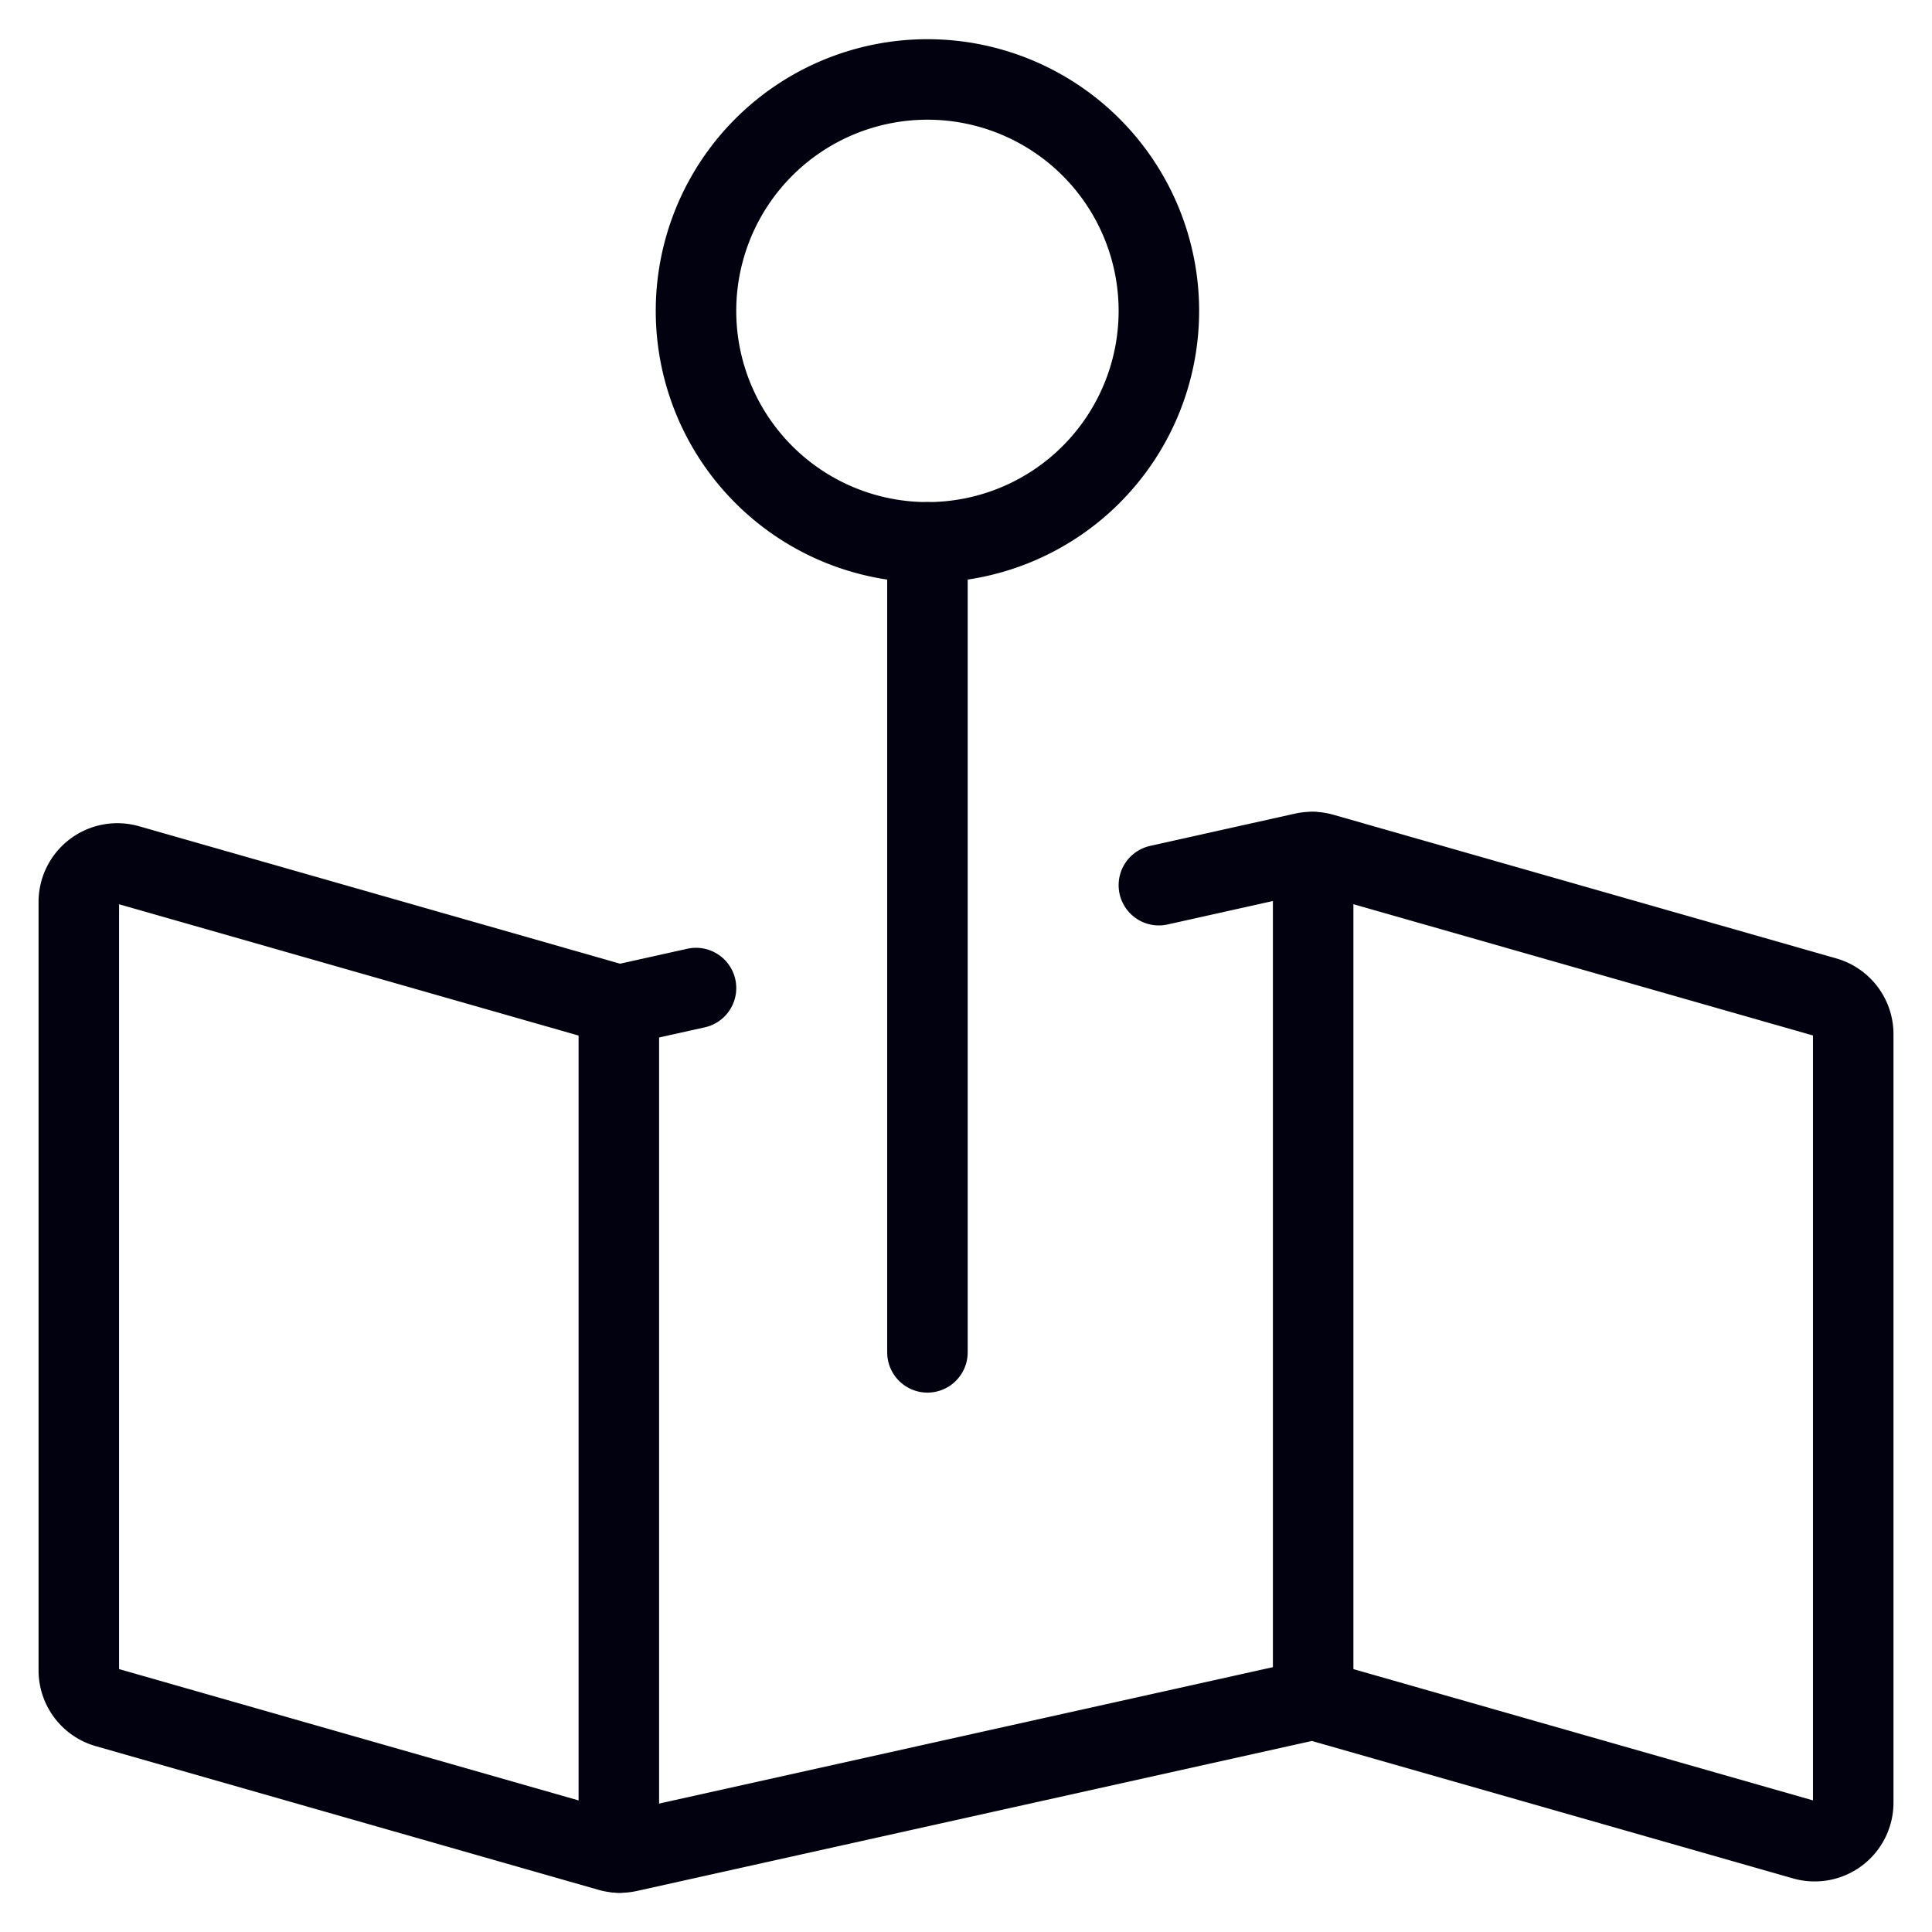
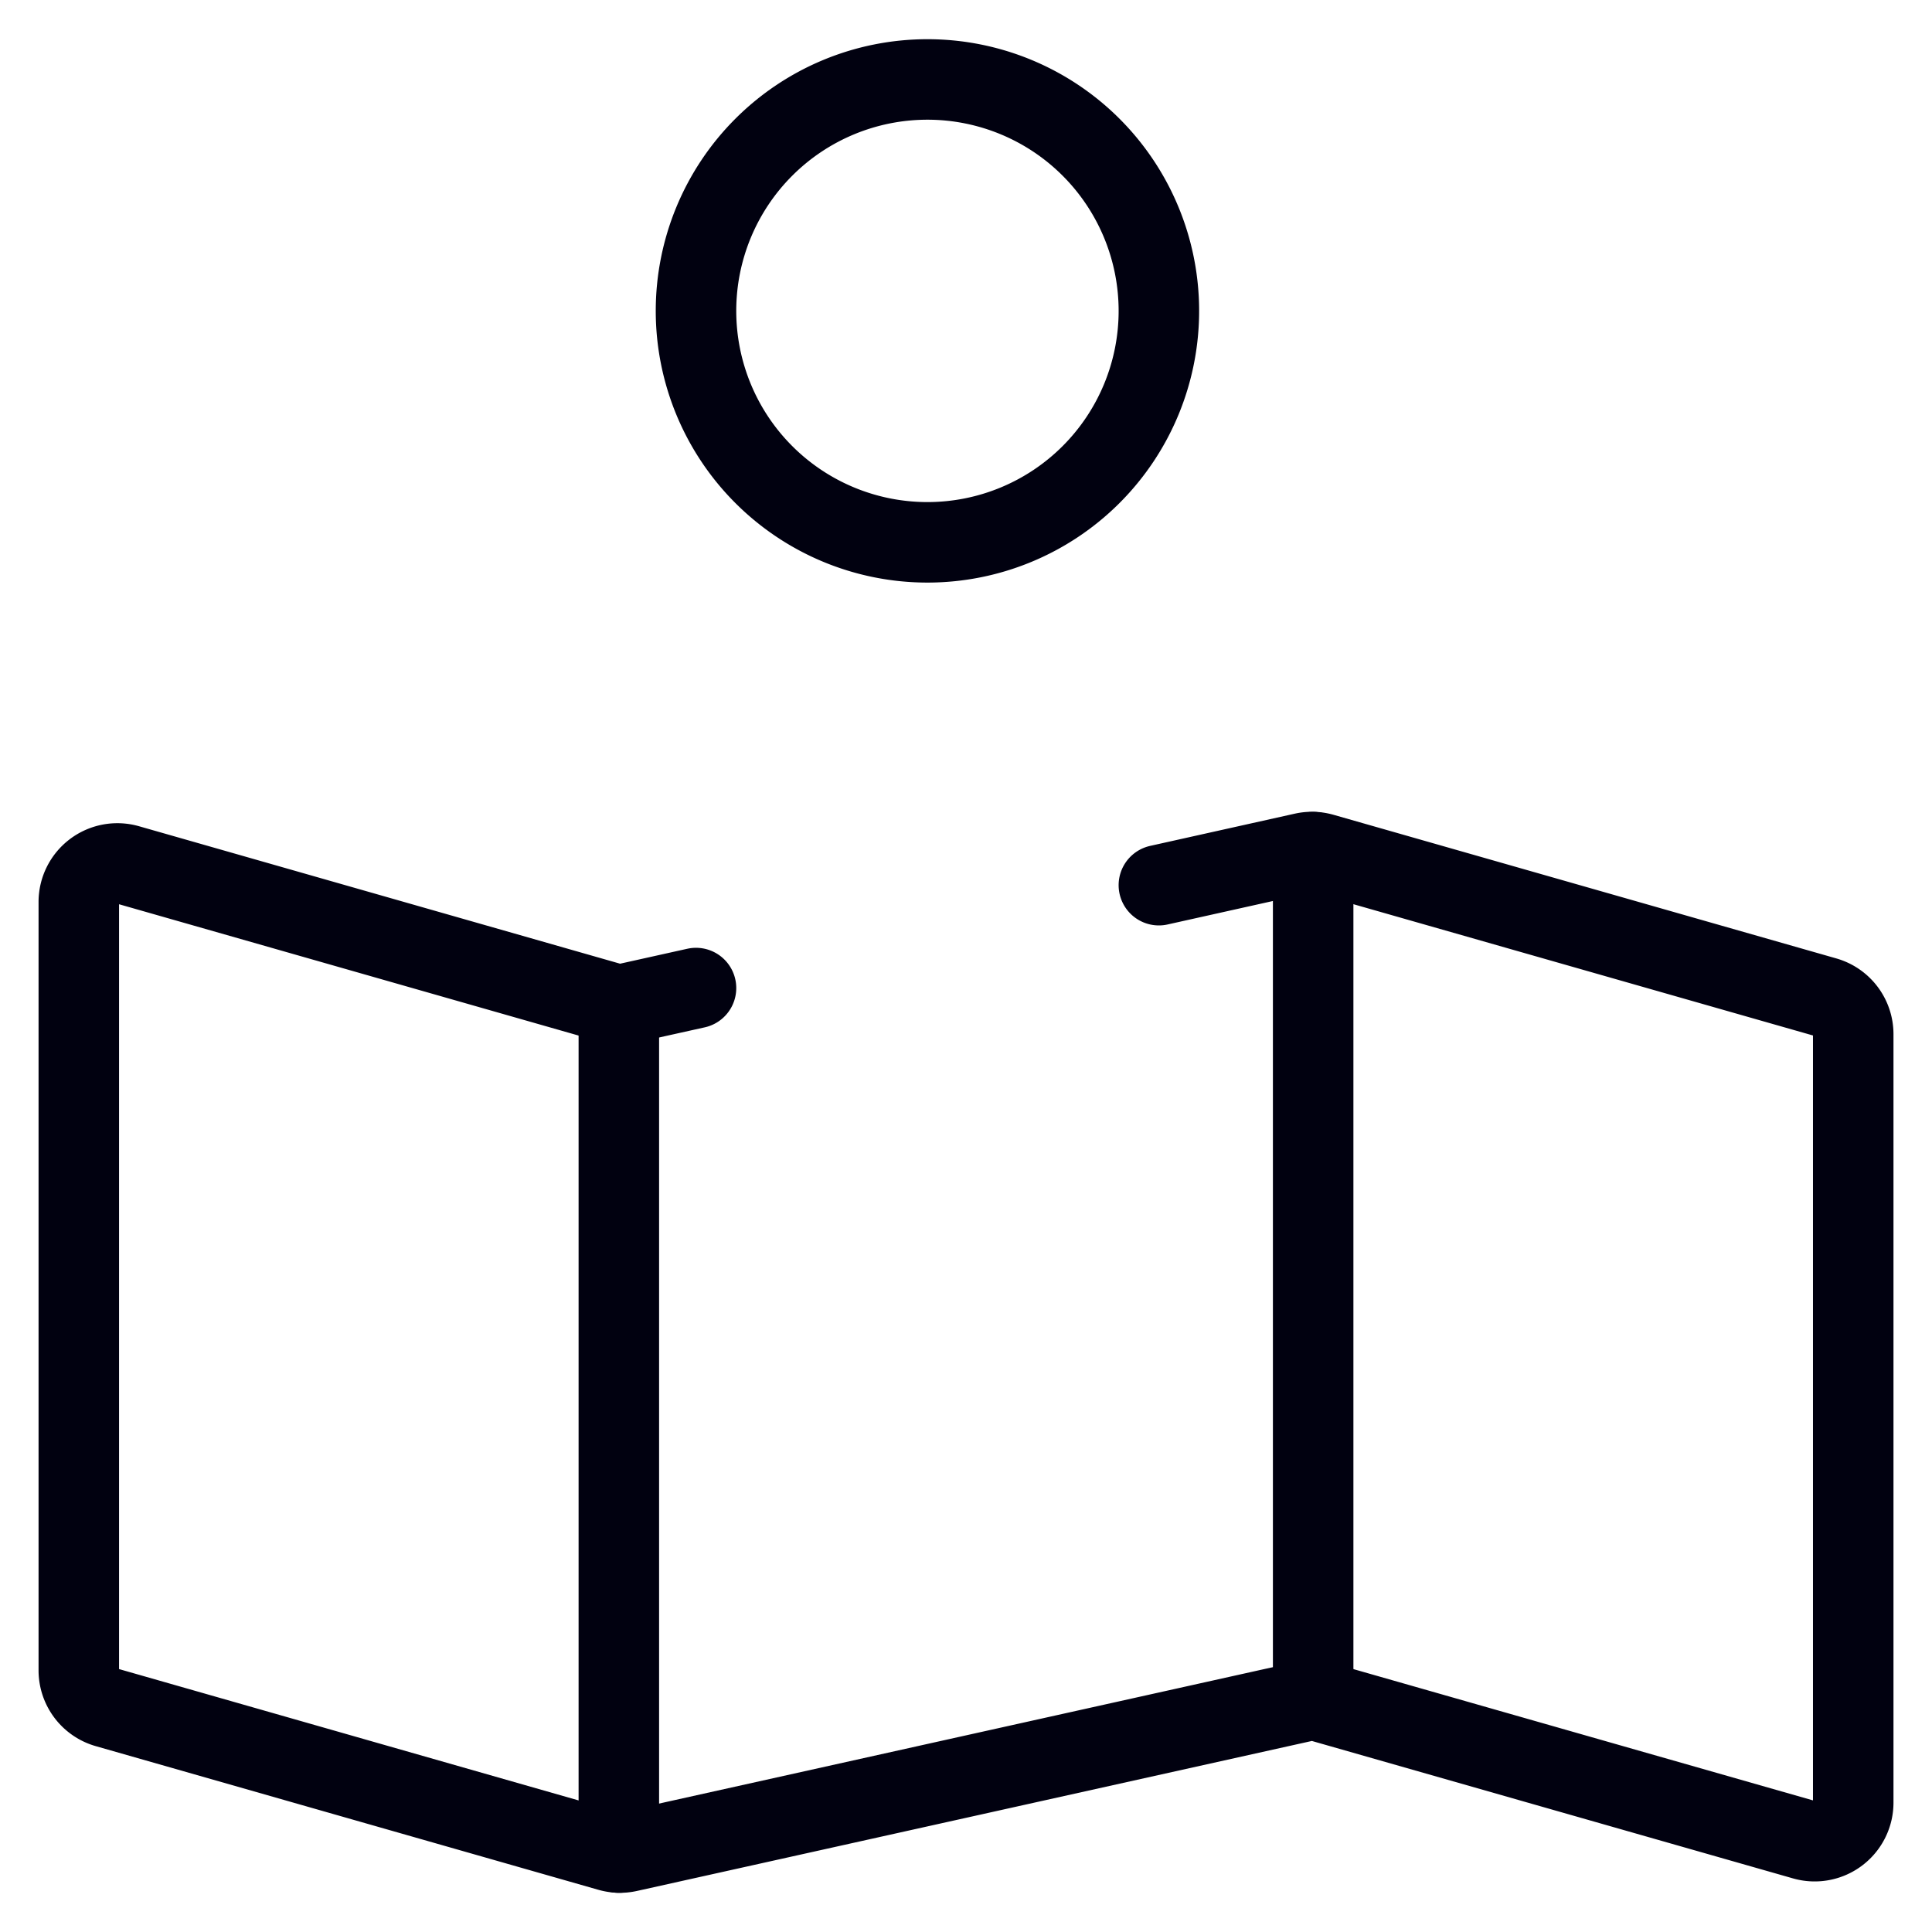
<svg xmlns="http://www.w3.org/2000/svg" viewBox="-1 -1 48 48" id="Maps-Pin-2--Streamline-Streamline--3.0.svg" height="48" width="48">
  <desc>Maps Pin 2 Streamline Icon: https://streamlinehq.com</desc>
  <defs />
  <title>maps-pin-2</title>
  <path d="M16.292 6.724a5.75 5.75 0 1 0 11.5 0 5.75 5.75 0 1 0 -11.5 0" fill="none" stroke="#010110" stroke-linecap="round" stroke-linejoin="round" stroke-width="2" />
-   <path d="m22.042 12.474 0 20.125" fill="none" stroke="#010110" stroke-linecap="round" stroke-linejoin="round" stroke-width="2" />
  <path d="m16.292 23.548 -1.917 0.426 -12.196 -3.485a0.958 0.958 0 0 0 -1.221 0.922v19.09a0.958 0.958 0 0 0 0.696 0.92l12.487 3.569a0.958 0.958 0 0 0 0.472 0.013l16.775 -3.728a0.958 0.958 0 0 1 0.472 0.015l11.962 3.417a0.958 0.958 0 0 0 1.221 -0.922v-19.09a0.958 0.958 0 0 0 -0.696 -0.922l-12.487 -3.567a0.958 0.958 0 0 0 -0.472 -0.015l-3.596 0.801" fill="none" stroke="#010110" stroke-linecap="round" stroke-linejoin="round" stroke-width="2" />
  <path d="m14.375 23.974 0 21.053" fill="none" stroke="#010110" stroke-linecap="round" stroke-linejoin="round" stroke-width="2" />
  <path d="m31.625 20.171 0 21.053" fill="none" stroke="#010110" stroke-linecap="round" stroke-linejoin="round" stroke-width="2" />
</svg>